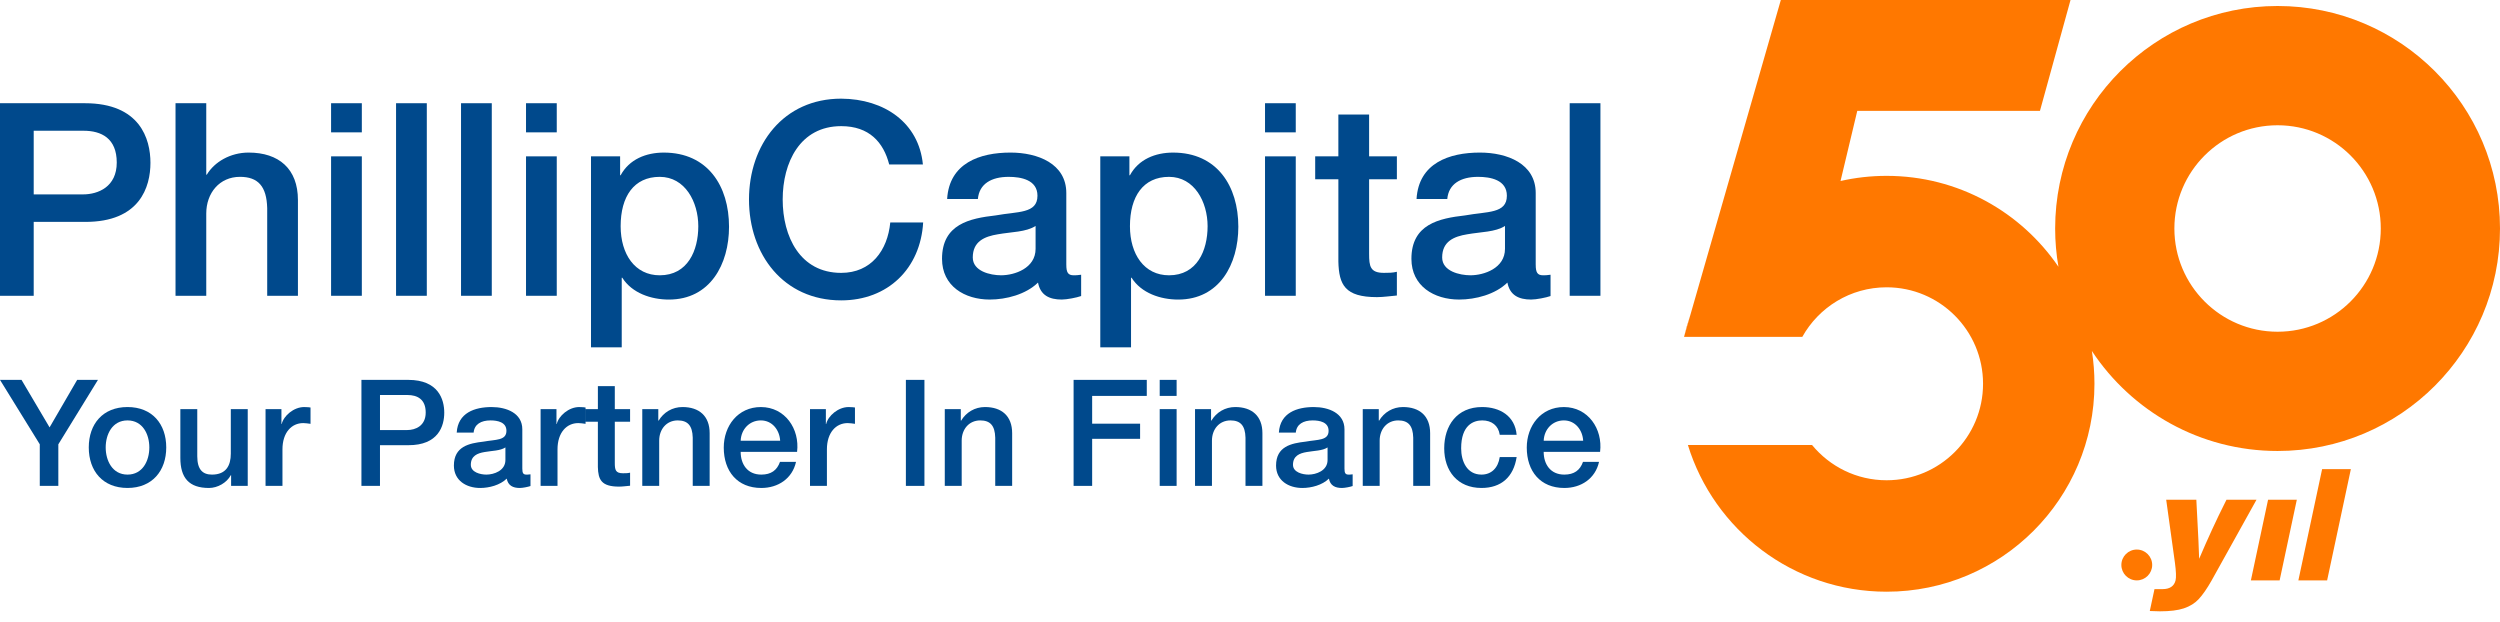
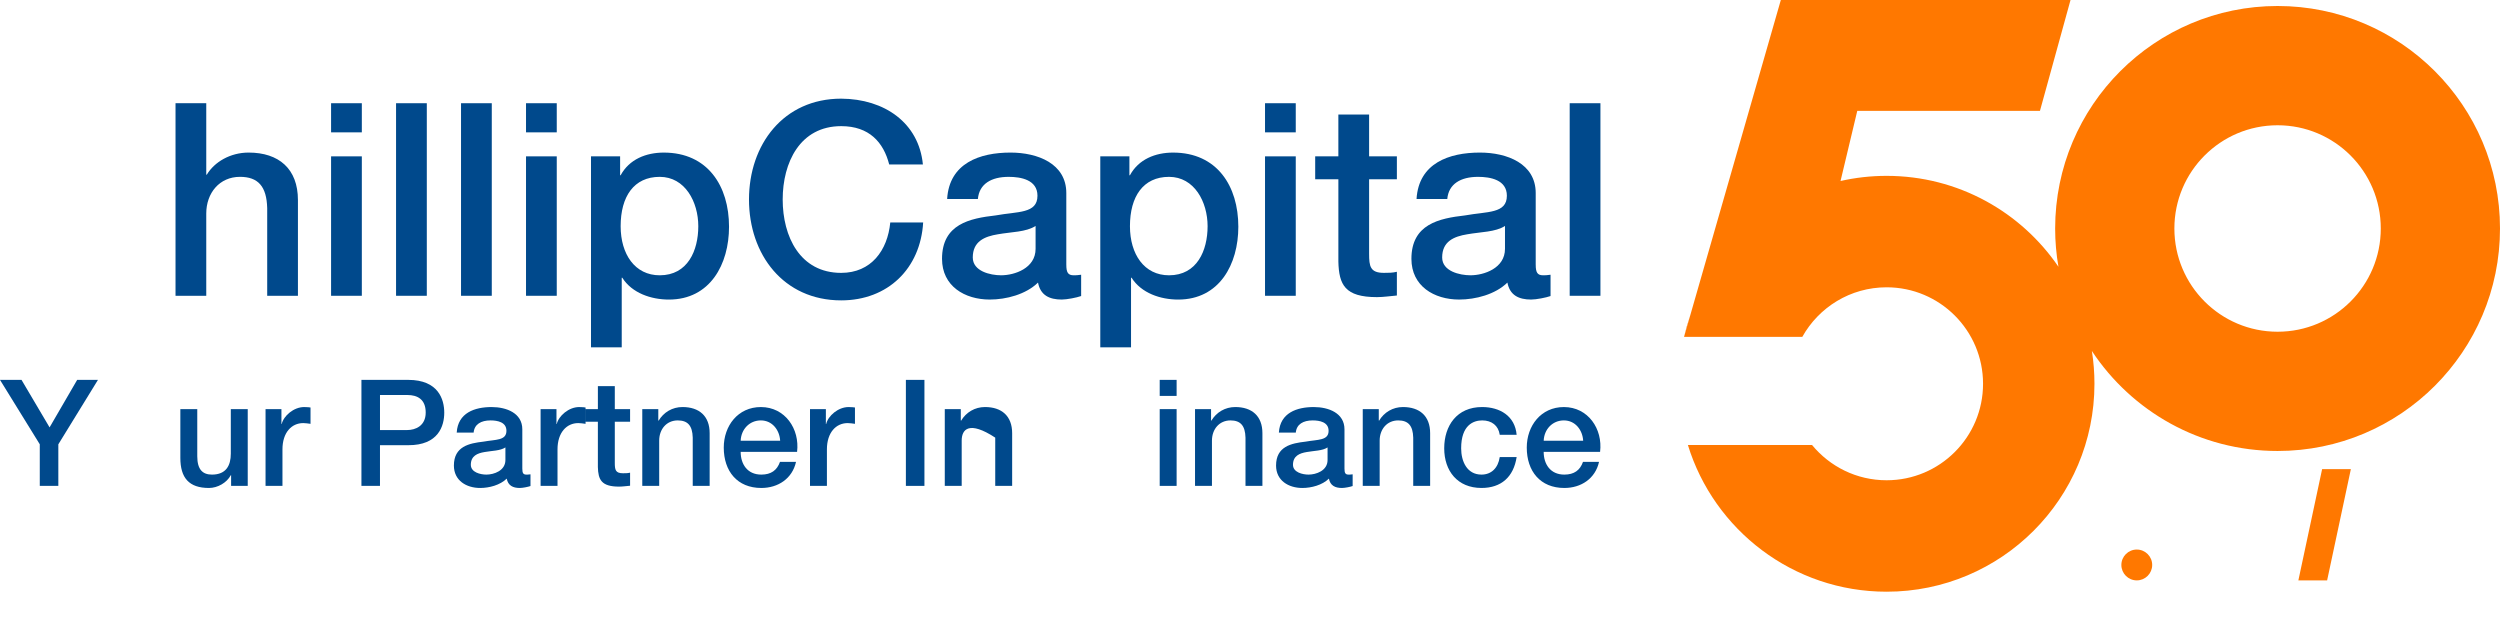
<svg xmlns="http://www.w3.org/2000/svg" width="201" height="50" viewBox="0 0 201 50" fill="none">
  <path d="M135.882 25.398L135.398 27.081C135.531 26.508 135.693 25.946 135.882 25.398Z" fill="#FF7800" />
  <path d="M183.118 0.482C173.241 0.482 165.234 8.492 165.234 18.371C165.234 19.42 165.325 20.448 165.499 21.448C162.49 17.037 157.426 14.139 151.683 14.139C150.41 14.139 149.17 14.282 147.979 14.552L149.324 8.915H164.012L166.47 0H143.179L135.884 25.394L135.882 25.398L135.398 27.081L135.397 27.086H144.904C146.229 24.708 148.768 23.099 151.683 23.099C155.965 23.099 159.437 26.572 159.437 30.856C159.437 35.141 155.965 38.613 151.683 38.613C149.267 38.613 147.11 37.508 145.688 35.777H135.706C137.806 42.608 144.165 47.573 151.683 47.573C160.913 47.573 168.394 40.089 168.394 30.856C168.394 29.959 168.323 29.079 168.187 28.22C171.387 33.063 176.878 36.259 183.117 36.259C192.993 36.259 201 28.25 201 18.371C201 8.492 192.995 0.482 183.118 0.482ZM183.118 26.671C178.535 26.671 174.82 22.955 174.82 18.371C174.82 13.788 178.535 10.071 183.118 10.071C187.701 10.071 191.415 13.787 191.415 18.371C191.415 22.956 187.7 26.671 183.118 26.671Z" fill="#FF7800" />
-   <path d="M179.012 40.179H181.423L177.818 46.663C177.45 47.316 177.102 47.818 176.775 48.17C176.474 48.497 176.076 48.744 175.582 48.911C175.104 49.071 174.464 49.15 173.66 49.15C173.45 49.15 173.178 49.141 172.843 49.125L173.22 47.366H173.861C174.447 47.366 174.799 47.131 174.916 46.662C174.975 46.419 174.958 45.95 174.866 45.255L174.162 40.179H176.586L176.599 40.442C176.733 42.913 176.804 44.409 176.812 44.928C177.507 43.295 178.194 41.803 178.872 40.455L179.01 40.178L179.012 40.179Z" fill="#FF7800" />
-   <path d="M180.971 46.663L182.353 40.179H184.664L183.282 46.663H180.971Z" fill="#FF7800" />
  <path d="M184.789 46.663L186.699 37.717H189.01L187.101 46.663H184.789Z" fill="#FF7800" />
  <path d="M171.797 46.663C172.481 46.663 173.036 46.108 173.036 45.423C173.036 44.739 172.481 44.184 171.797 44.184C171.113 44.184 170.558 44.739 170.558 45.423C170.558 46.108 171.113 46.663 171.797 46.663Z" fill="#FF7800" />
-   <path d="M0 8.299H6.828C11.251 8.299 12.096 11.161 12.096 13.091C12.096 15.021 11.251 17.861 6.828 17.84H2.71V23.781H0V8.299ZM2.71 15.629H6.677C7.891 15.629 9.387 15.022 9.387 13.07C9.387 11.118 8.151 10.512 6.72 10.512H2.71V15.629L2.71 15.629Z" fill="#00498C" />
  <path d="M14.112 8.299H16.583V14.045H16.627C17.233 13.026 18.513 12.267 19.987 12.267C22.415 12.267 23.954 13.568 23.954 16.083V23.781H21.483V16.733C21.439 14.977 20.745 14.218 19.293 14.218C17.646 14.218 16.583 15.519 16.583 17.167V23.781H14.112V8.299Z" fill="#00498C" />
  <path d="M26.619 8.299H29.091V10.641H26.619V8.299ZM26.619 12.571H29.091V23.781H26.619V12.571Z" fill="#00498C" />
  <path d="M31.843 8.299H34.315V23.781H31.843V8.299Z" fill="#00498C" />
  <path d="M37.067 8.299H39.539V23.781H37.067V8.299Z" fill="#00498C" />
  <path d="M42.292 8.299H44.763V10.641H42.292V8.299ZM42.292 12.571H44.763V23.781H42.292V12.571Z" fill="#00498C" />
  <path d="M47.516 12.571H49.857V14.089H49.9C50.594 12.809 51.938 12.268 53.369 12.268C56.902 12.268 58.614 14.956 58.614 18.23C58.614 21.245 57.097 24.085 53.781 24.085C52.35 24.085 50.81 23.565 50.031 22.329H49.987V27.923H47.516V12.571V12.571ZM53.043 14.219C50.963 14.219 49.9 15.801 49.9 18.187C49.9 20.442 51.049 22.134 53.043 22.134C55.298 22.134 56.143 20.139 56.143 18.187C56.143 16.235 55.081 14.219 53.043 14.219Z" fill="#00498C" />
  <path d="M71.491 13.221C71.036 11.443 69.887 10.142 67.632 10.142C64.316 10.142 62.928 13.069 62.928 16.04C62.928 19.011 64.315 21.939 67.632 21.939C70.038 21.939 71.361 20.139 71.578 17.884H74.222C74.006 21.592 71.383 24.15 67.632 24.15C62.993 24.15 60.219 20.464 60.219 16.041C60.219 11.618 62.993 7.932 67.632 7.932C71.123 7.953 73.875 9.883 74.201 13.222H71.491V13.221Z" fill="#00498C" />
  <path d="M85.732 21.288C85.732 21.894 85.862 22.133 86.317 22.133C86.469 22.133 86.665 22.133 86.924 22.089V23.802C86.556 23.932 85.775 24.084 85.363 24.084C84.366 24.084 83.65 23.737 83.456 22.719C82.48 23.673 80.898 24.084 79.575 24.084C77.559 24.084 75.739 23 75.739 20.811C75.739 18.014 77.972 17.558 80.052 17.319C81.83 16.994 83.412 17.189 83.412 15.737C83.412 14.457 82.09 14.219 81.093 14.219C79.706 14.219 78.73 14.783 78.622 15.997H76.15C76.323 13.113 78.773 12.267 81.244 12.267C83.434 12.267 85.731 13.156 85.731 15.52V21.288H85.732ZM83.261 18.165C82.502 18.664 81.31 18.642 80.227 18.837C79.164 19.011 78.211 19.401 78.211 20.702C78.211 21.808 79.62 22.133 80.487 22.133C81.571 22.133 83.261 21.569 83.261 20.008V18.165Z" fill="#00498C" />
  <path d="M88.463 12.571H90.804V14.089H90.848C91.541 12.809 92.886 12.268 94.316 12.268C97.85 12.268 99.562 14.956 99.562 18.23C99.562 21.245 98.044 24.085 94.728 24.085C93.297 24.085 91.758 23.565 90.978 22.329H90.935V27.923H88.463V12.571V12.571ZM93.991 14.219C91.91 14.219 90.848 15.801 90.848 18.187C90.848 20.442 91.997 22.134 93.991 22.134C96.246 22.134 97.091 20.139 97.091 18.187C97.091 16.235 96.028 14.219 93.991 14.219Z" fill="#00498C" />
  <path d="M101.708 8.299H104.179V10.641H101.708V8.299ZM101.708 12.571H104.179V23.781H101.708V12.571Z" fill="#00498C" />
  <path d="M105.74 12.571H107.604V9.21H110.076V12.571H112.309V14.414H110.076V20.398C110.076 21.417 110.163 21.938 111.268 21.938C111.615 21.938 111.962 21.938 112.309 21.851V23.759C111.767 23.802 111.246 23.889 110.705 23.889C108.125 23.889 107.649 22.891 107.605 21.027V14.413H105.741V12.57L105.74 12.571Z" fill="#00498C" />
  <path d="M123.472 21.288C123.472 21.894 123.602 22.133 124.057 22.133C124.209 22.133 124.405 22.133 124.664 22.089V23.802C124.296 23.932 123.515 24.084 123.103 24.084C122.106 24.084 121.39 23.737 121.195 22.719C120.22 23.673 118.638 24.084 117.315 24.084C115.299 24.084 113.478 23 113.478 20.811C113.478 18.014 115.711 17.558 117.792 17.319C119.57 16.994 121.152 17.189 121.152 15.737C121.152 14.457 119.829 14.219 118.833 14.219C117.446 14.219 116.47 14.783 116.361 15.997H113.89C114.063 13.113 116.513 12.267 118.984 12.267C121.174 12.267 123.471 13.156 123.471 15.52V21.288H123.472ZM121.001 18.165C120.242 18.664 119.05 18.642 117.966 18.837C116.904 19.011 115.95 19.401 115.95 20.702C115.95 21.808 117.359 22.133 118.226 22.133C119.31 22.133 121.001 21.569 121.001 20.008V18.165Z" fill="#00498C" />
  <path d="M126.203 8.299H128.675V23.781H126.203V8.299Z" fill="#00498C" />
  <path d="M3.199 35.723L0 30.542H1.73L3.986 34.362L6.205 30.542H7.876L4.69 35.723V39.065H3.198V35.723H3.199Z" fill="#00498C" />
-   <path d="M7.137 35.973C7.137 34.087 8.27 32.726 10.252 32.726C12.233 32.726 13.366 34.087 13.366 35.973C13.366 37.86 12.233 39.232 10.252 39.232C8.27 39.232 7.137 37.871 7.137 35.973ZM12.006 35.973C12.006 34.911 11.469 33.801 10.252 33.801C9.034 33.801 8.498 34.911 8.498 35.973C8.498 37.035 9.034 38.158 10.252 38.158C11.469 38.158 12.006 37.048 12.006 35.973Z" fill="#00498C" />
  <path d="M19.918 39.065H18.581V38.206H18.557C18.224 38.827 17.483 39.233 16.803 39.233C15.192 39.233 14.5 38.421 14.5 36.809V32.894H15.86V36.678C15.86 37.764 16.302 38.158 17.042 38.158C18.175 38.158 18.557 37.43 18.557 36.475V32.894H19.918V39.065Z" fill="#00498C" />
  <path d="M21.349 32.894H22.627V34.087H22.65C22.806 33.431 23.617 32.727 24.453 32.727C24.763 32.727 24.846 32.751 24.966 32.763V34.076C24.775 34.052 24.572 34.016 24.381 34.016C23.45 34.016 22.71 34.767 22.71 36.129V39.065H21.35V32.894H21.349Z" fill="#00498C" />
  <path d="M29.059 30.542H32.818C35.252 30.542 35.718 32.118 35.718 33.18C35.718 34.242 35.252 35.806 32.818 35.794H30.55V39.065H29.059V30.542ZM30.55 34.576H32.735C33.403 34.576 34.227 34.242 34.227 33.167C34.227 32.093 33.546 31.759 32.759 31.759H30.551V34.576H30.55Z" fill="#00498C" />
  <path d="M41.995 37.692C41.995 38.026 42.067 38.158 42.317 38.158C42.401 38.158 42.508 38.158 42.651 38.134V39.077C42.448 39.149 42.019 39.233 41.791 39.233C41.243 39.233 40.849 39.042 40.741 38.481C40.205 39.006 39.333 39.233 38.605 39.233C37.495 39.233 36.493 38.636 36.493 37.43C36.493 35.89 37.722 35.639 38.867 35.508C39.846 35.329 40.717 35.436 40.717 34.636C40.717 33.932 39.989 33.801 39.44 33.801C38.676 33.801 38.139 34.111 38.08 34.78H36.72C36.815 33.192 38.163 32.727 39.524 32.727C40.73 32.727 41.994 33.217 41.994 34.518V37.693L41.995 37.692ZM40.635 35.973C40.217 36.248 39.56 36.236 38.964 36.343C38.379 36.439 37.855 36.654 37.855 37.37C37.855 37.979 38.63 38.158 39.107 38.158C39.704 38.158 40.635 37.848 40.635 36.988V35.973Z" fill="#00498C" />
  <path d="M43.463 32.894H44.74V34.087H44.764C44.919 33.431 45.73 32.727 46.566 32.727C46.876 32.727 46.96 32.751 47.079 32.763V34.076C46.888 34.052 46.685 34.016 46.494 34.016C45.564 34.016 44.824 34.767 44.824 36.129V39.065H43.464V32.894H43.463Z" fill="#00498C" />
  <path d="M47.044 32.893H48.07V31.043H49.43V32.893H50.659V33.908H49.43V37.202C49.43 37.764 49.477 38.05 50.086 38.05C50.277 38.05 50.468 38.05 50.659 38.002V39.053C50.361 39.076 50.074 39.124 49.776 39.124C48.356 39.124 48.093 38.575 48.069 37.548V33.907H47.043V32.893L47.044 32.893Z" fill="#00498C" />
  <path d="M51.638 32.894H52.927V33.801L52.951 33.825C53.356 33.144 54.06 32.726 54.872 32.726C56.208 32.726 57.056 33.443 57.056 34.828V39.065H55.696V35.186C55.672 34.219 55.29 33.801 54.49 33.801C53.584 33.801 52.999 34.517 52.999 35.424V39.065H51.639V32.894H51.638Z" fill="#00498C" />
  <path d="M59.55 36.332C59.55 37.299 60.075 38.158 61.208 38.158C61.996 38.158 62.473 37.812 62.712 37.132H64.001C63.703 38.48 62.557 39.233 61.209 39.233C59.276 39.233 58.19 37.884 58.19 35.986C58.19 34.231 59.335 32.727 61.173 32.727C63.118 32.727 64.311 34.481 64.085 36.332H59.55V36.332ZM62.725 35.436C62.677 34.577 62.092 33.801 61.173 33.801C60.255 33.801 59.586 34.517 59.55 35.436H62.725Z" fill="#00498C" />
  <path d="M65.123 32.894H66.4V34.087H66.424C66.579 33.431 67.39 32.727 68.226 32.727C68.536 32.727 68.62 32.751 68.739 32.763V34.076C68.548 34.052 68.345 34.016 68.154 34.016C67.223 34.016 66.484 34.767 66.484 36.129V39.065H65.124V32.894H65.123Z" fill="#00498C" />
  <path d="M72.833 30.542H74.324V39.065H72.833V30.542Z" fill="#00498C" />
-   <path d="M75.959 32.894H77.248V33.801L77.272 33.825C77.678 33.144 78.382 32.726 79.193 32.726C80.53 32.726 81.377 33.443 81.377 34.828V39.065H80.017V35.186C79.994 34.219 79.612 33.801 78.812 33.801C77.905 33.801 77.32 34.517 77.32 35.424V39.065H75.96V32.894H75.959Z" fill="#00498C" />
-   <path d="M86.317 30.542H92.201V31.831H87.809V34.064H91.664V35.281H87.809V39.065H86.317V30.542Z" fill="#00498C" />
+   <path d="M75.959 32.894H77.248V33.801L77.272 33.825C77.678 33.144 78.382 32.726 79.193 32.726C80.53 32.726 81.377 33.443 81.377 34.828V39.065H80.017V35.186C77.905 33.801 77.32 34.517 77.32 35.424V39.065H75.96V32.894H75.959Z" fill="#00498C" />
  <path d="M93.24 30.542H94.6V31.831H93.24V30.542ZM93.24 32.893H94.6V39.065H93.24V32.893Z" fill="#00498C" />
  <path d="M96.08 32.894H97.369V33.801L97.392 33.825C97.798 33.144 98.502 32.726 99.314 32.726C100.65 32.726 101.498 33.443 101.498 34.828V39.065H100.138V35.186C100.114 34.219 99.732 33.801 98.932 33.801C98.025 33.801 97.441 34.517 97.441 35.424V39.065H96.08V32.894H96.08Z" fill="#00498C" />
  <path d="M108.097 37.692C108.097 38.026 108.169 38.158 108.419 38.158C108.503 38.158 108.61 38.158 108.753 38.134V39.077C108.55 39.149 108.121 39.233 107.894 39.233C107.345 39.233 106.951 39.042 106.844 38.481C106.307 39.006 105.435 39.233 104.708 39.233C103.598 39.233 102.595 38.636 102.595 37.43C102.595 35.89 103.824 35.639 104.97 35.508C105.949 35.329 106.819 35.436 106.819 34.636C106.819 33.932 106.091 33.801 105.542 33.801C104.778 33.801 104.241 34.111 104.182 34.78H102.822C102.917 33.192 104.266 32.727 105.626 32.727C106.832 32.727 108.096 33.217 108.096 34.518V37.693L108.097 37.692ZM106.736 35.973C106.319 36.248 105.662 36.236 105.066 36.343C104.481 36.439 103.956 36.654 103.956 37.37C103.956 37.979 104.732 38.158 105.209 38.158C105.806 38.158 106.736 37.848 106.736 36.988V35.973Z" fill="#00498C" />
  <path d="M109.565 32.894H110.854V33.801L110.877 33.825C111.283 33.144 111.987 32.726 112.799 32.726C114.135 32.726 114.983 33.443 114.983 34.828V39.065H113.623V35.186C113.599 34.219 113.217 33.801 112.417 33.801C111.51 33.801 110.925 34.517 110.925 35.424V39.065H109.565V32.894H109.565Z" fill="#00498C" />
  <path d="M120.58 34.959C120.472 34.207 119.924 33.801 119.171 33.801C118.467 33.801 117.477 34.171 117.477 36.045C117.477 37.072 117.93 38.158 119.111 38.158C119.899 38.158 120.448 37.633 120.579 36.749H121.939C121.689 38.349 120.698 39.232 119.111 39.232C117.178 39.232 116.115 37.859 116.115 36.045C116.115 34.231 117.129 32.726 119.158 32.726C120.59 32.726 121.807 33.443 121.938 34.959H120.578H120.58Z" fill="#00498C" />
  <path d="M124.112 36.332C124.112 37.299 124.637 38.158 125.771 38.158C126.558 38.158 127.035 37.812 127.274 37.132H128.563C128.265 38.48 127.12 39.233 125.771 39.233C123.838 39.233 122.752 37.884 122.752 35.986C122.752 34.231 123.897 32.727 125.735 32.727C127.68 32.727 128.874 34.481 128.647 36.332H124.112V36.332ZM127.287 35.436C127.239 34.577 126.655 33.801 125.736 33.801C124.817 33.801 124.148 34.517 124.113 35.436H127.287Z" fill="#00498C" />
</svg>